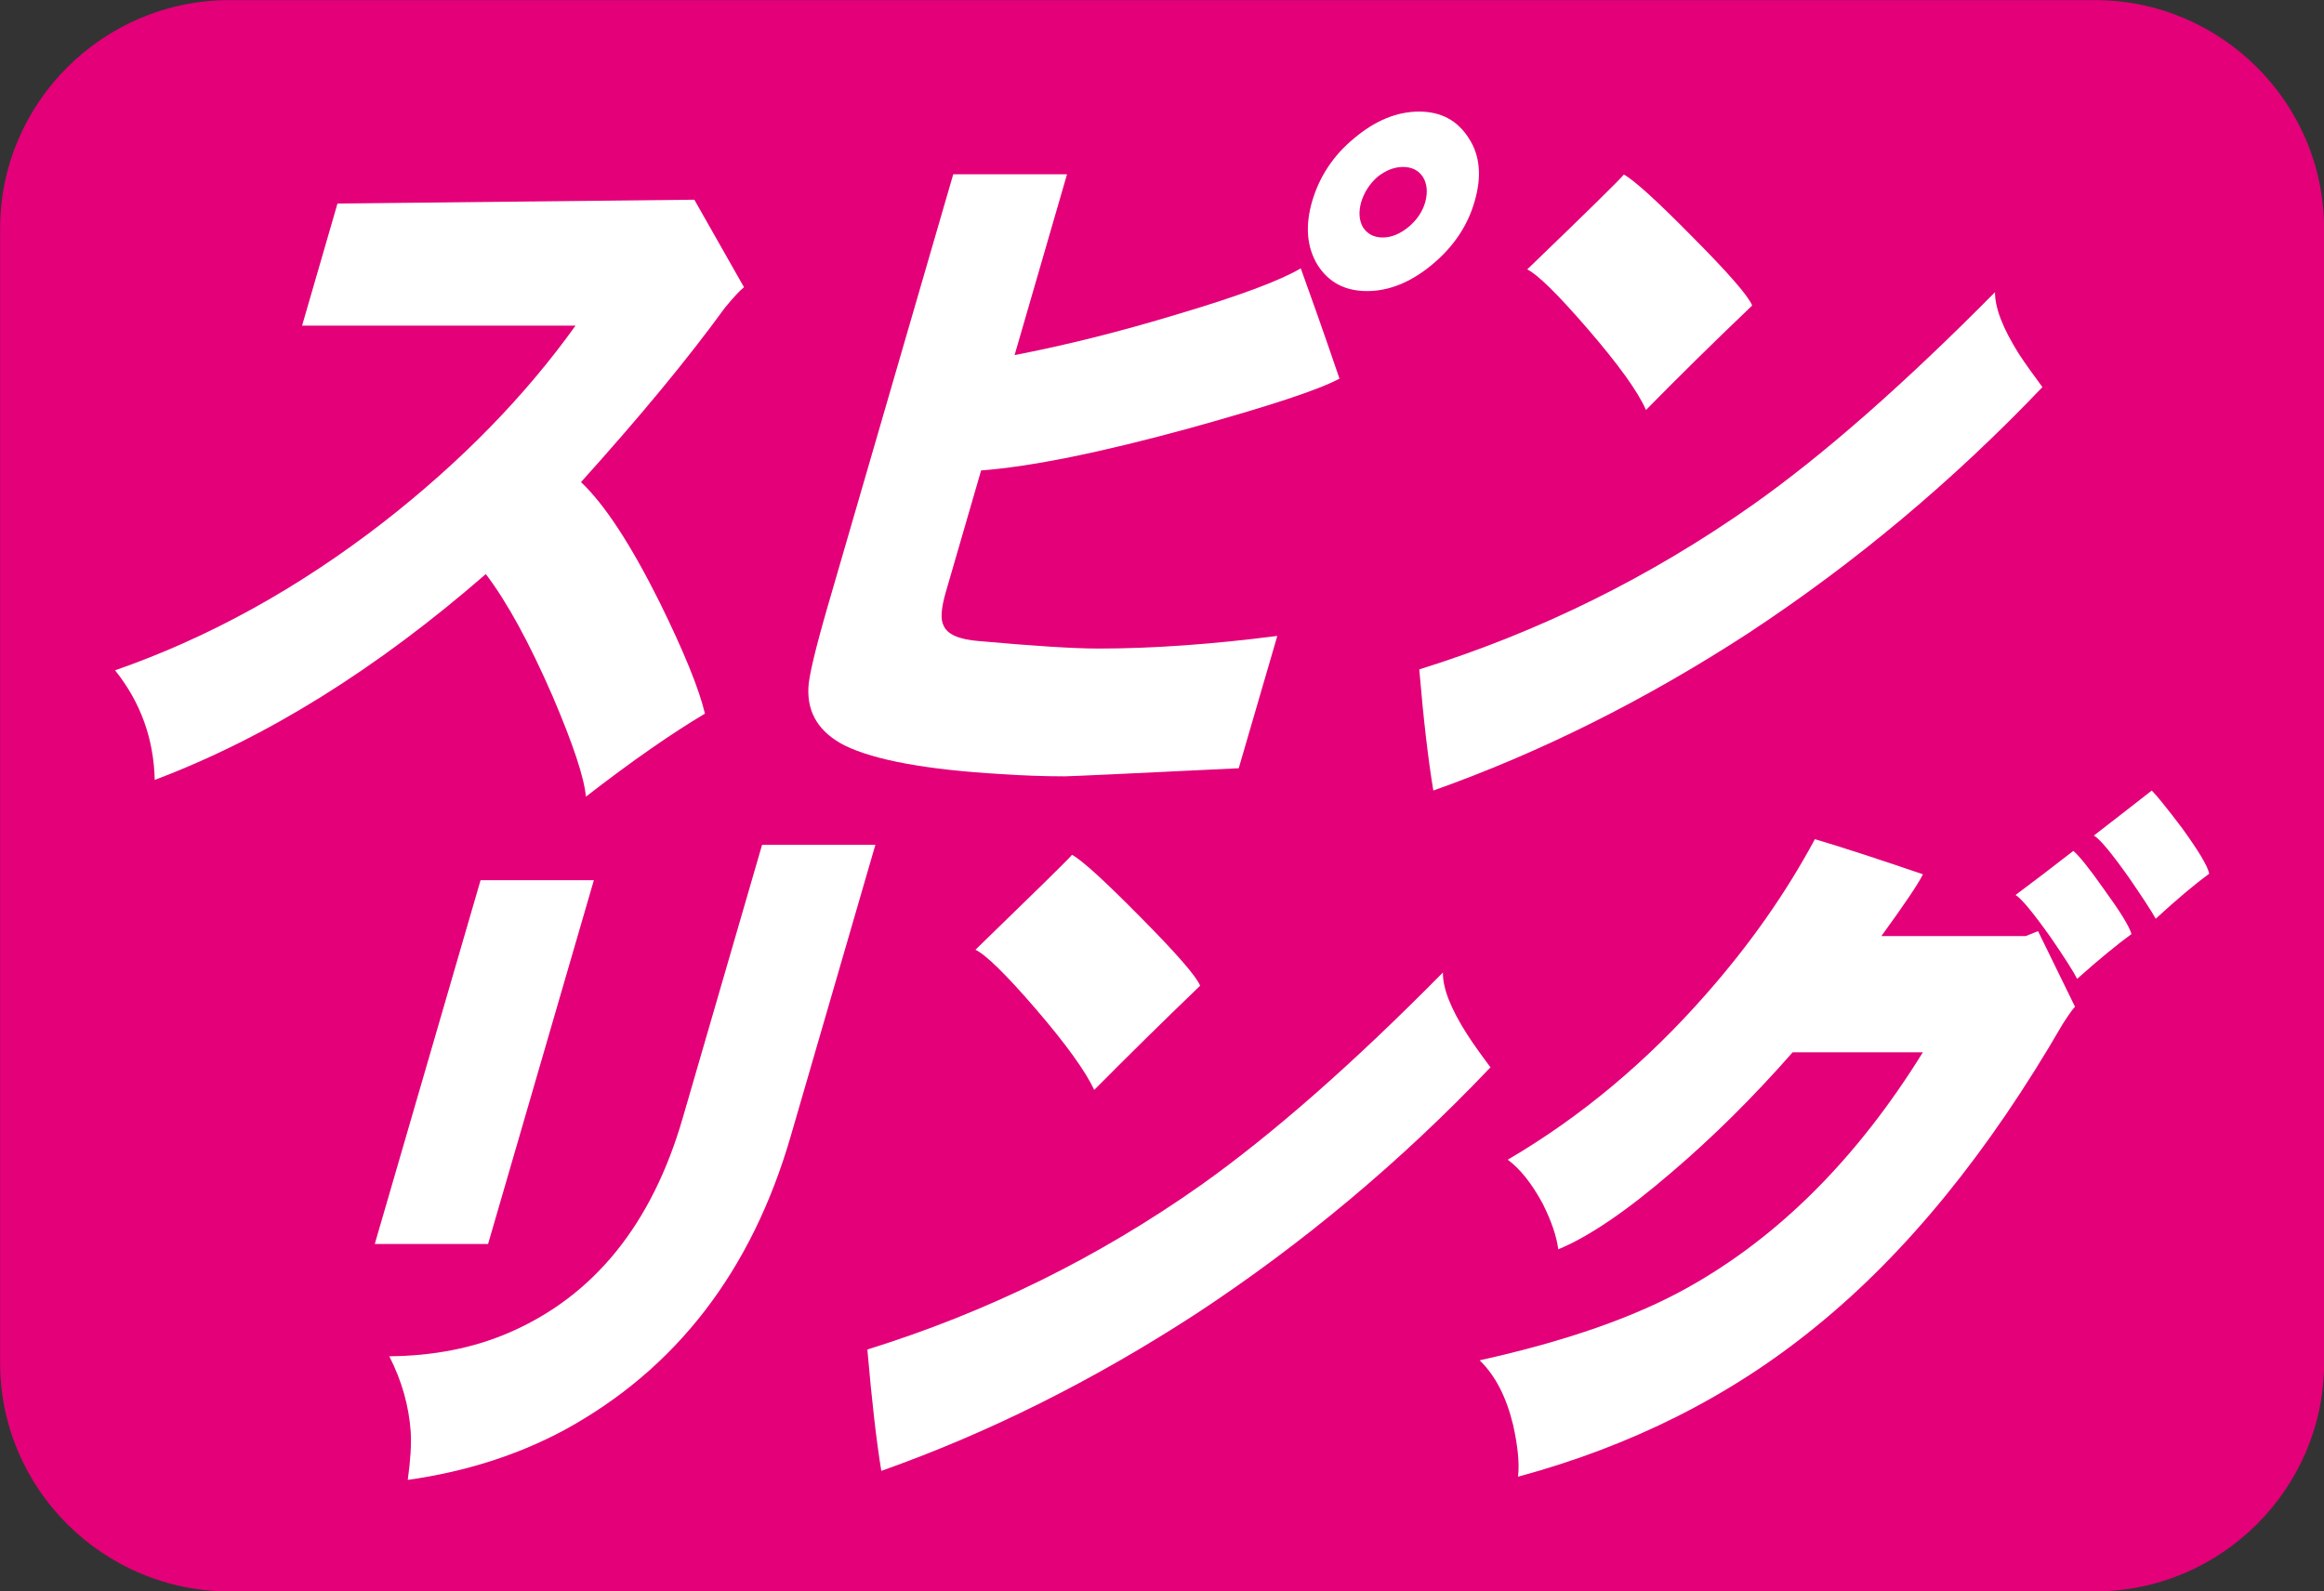
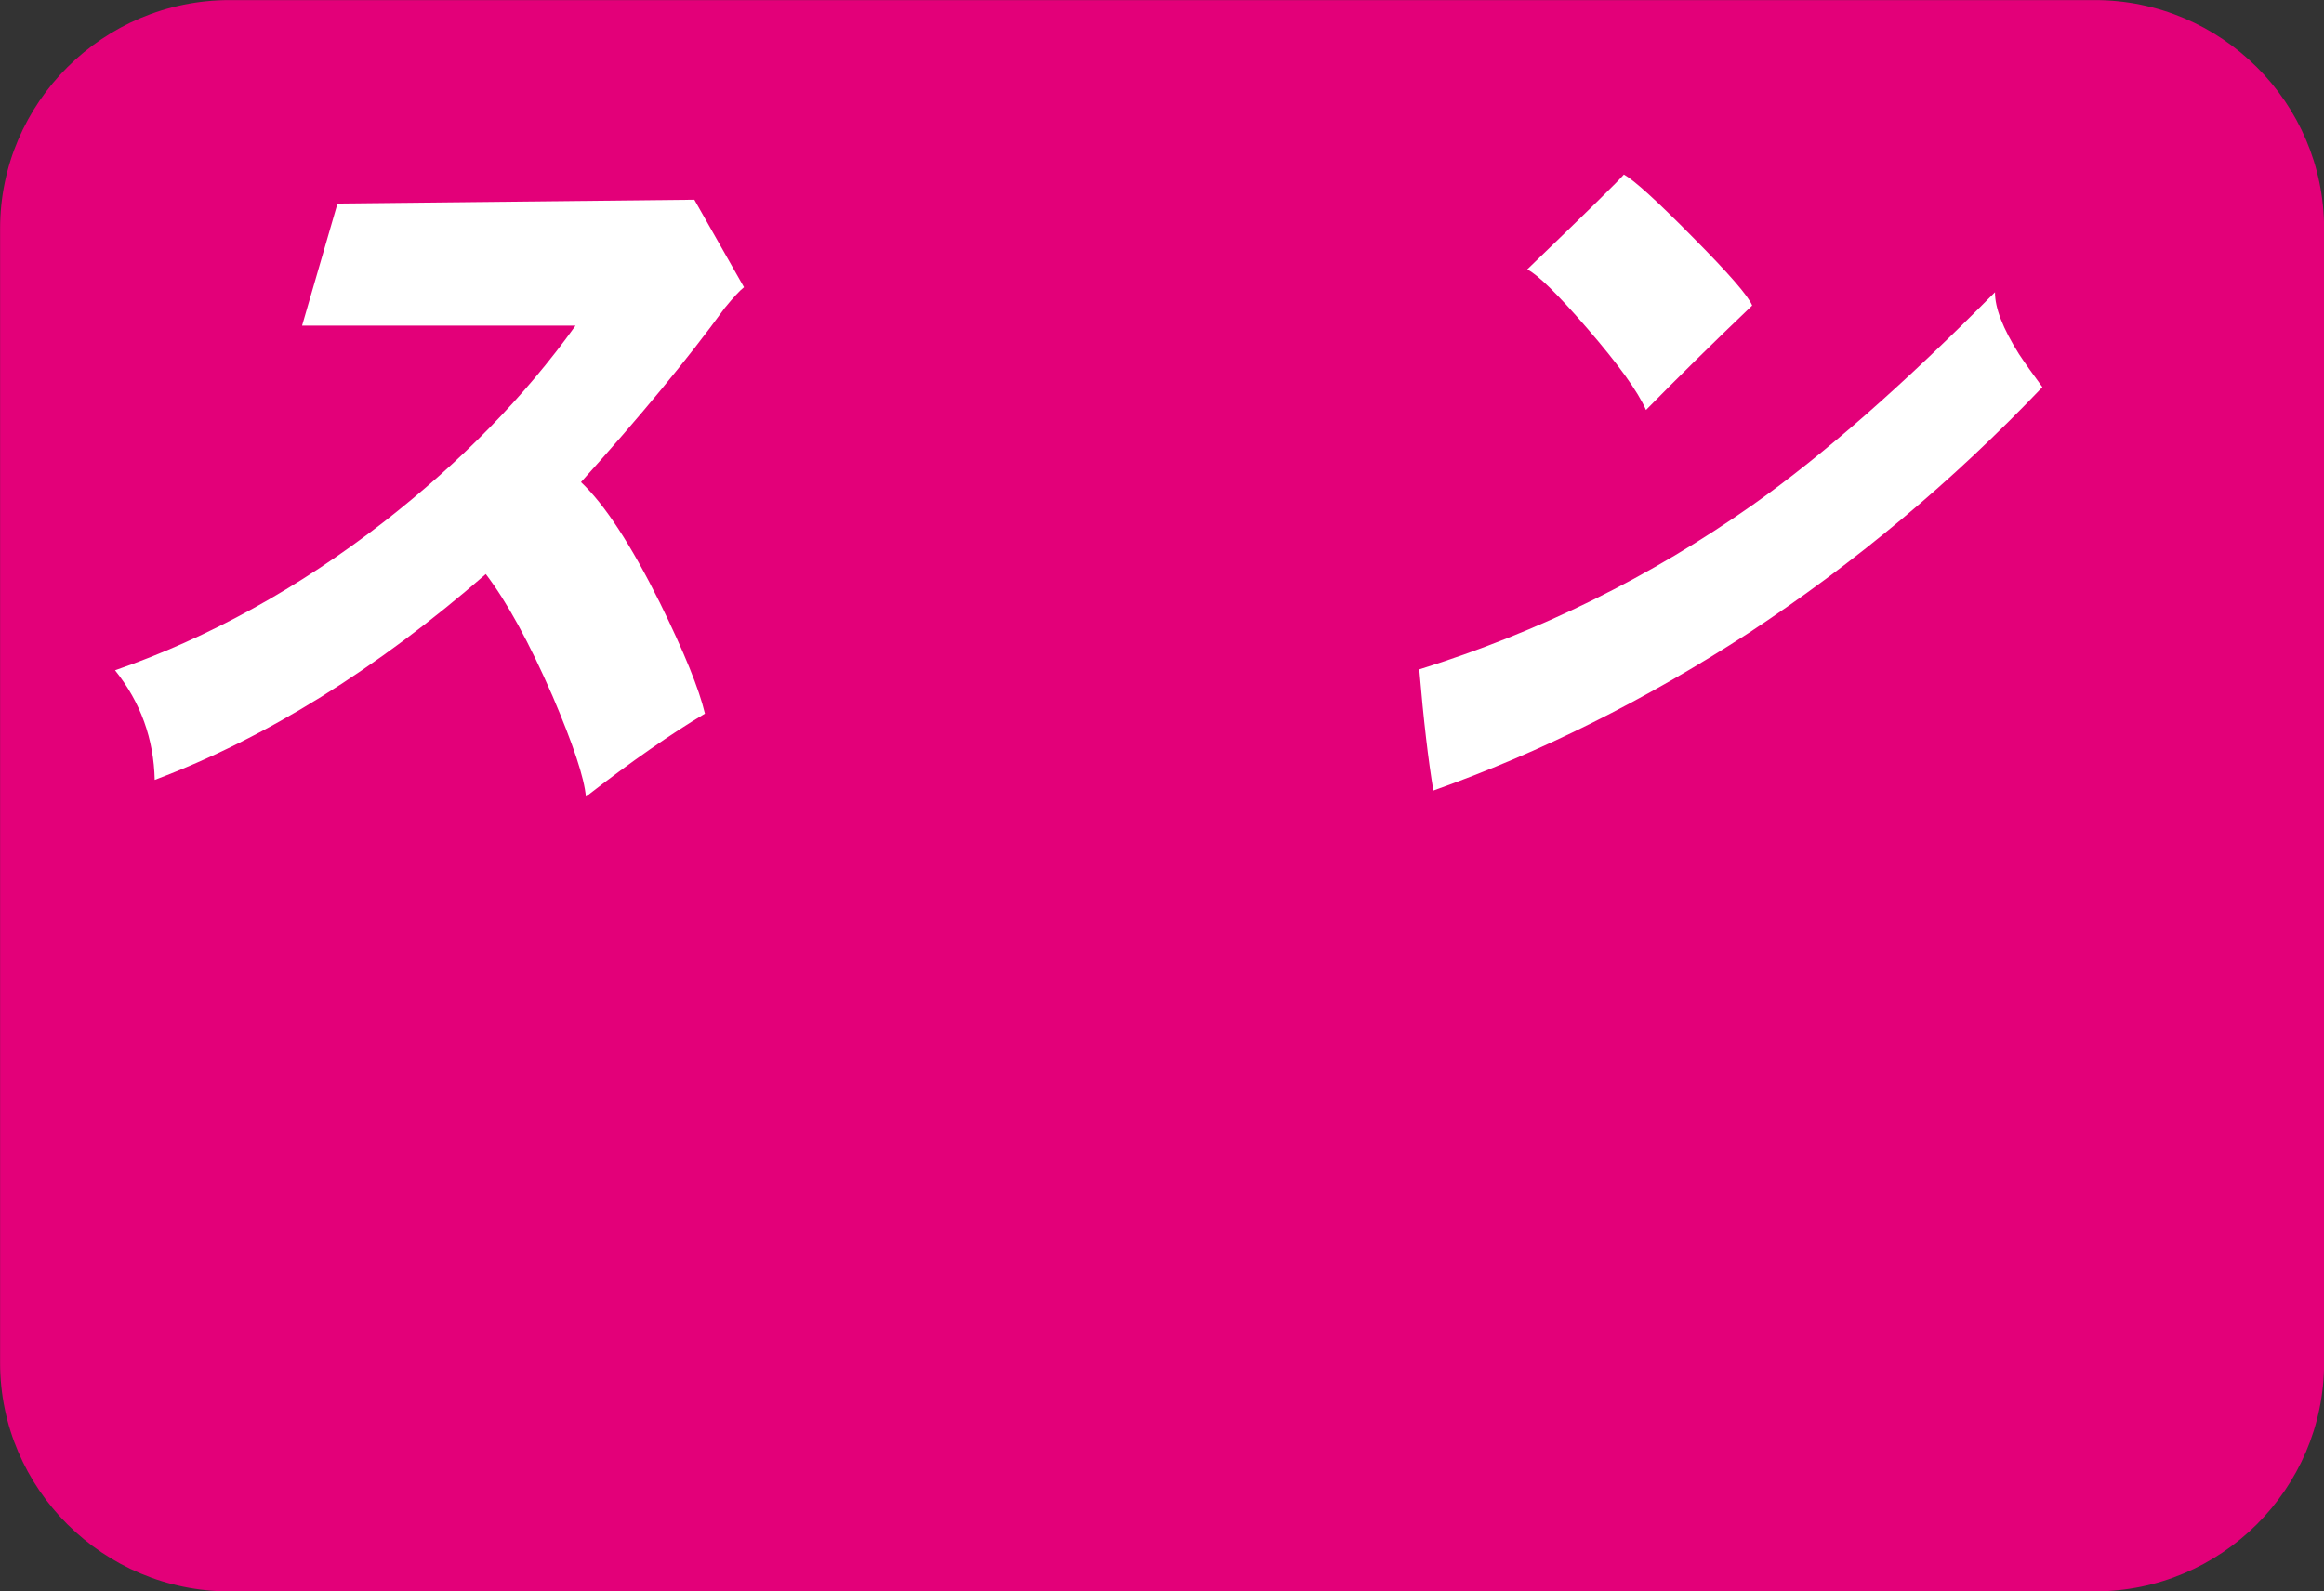
<svg xmlns="http://www.w3.org/2000/svg" version="1.1" id="レイヤー_1" x="0px" y="0px" viewBox="0 0 73 50" style="enable-background:new 0 0 73 50;" xml:space="preserve">
  <rect x="0" y="0" width="73" height="50" fill="#333333" stroke="none" />
  <style type="text/css">
	.st0{fill:#FCCF00;}
	.st1{fill:#FFFFFF;}
	.st2{fill:#EDCE9F;}
	.st3{fill:#E61F1A;}
	.st4{fill:#EA6DA4;}
	.st5{fill:#888888;}
	.st6{fill:#ED7700;}
	.st7{fill:#0060AE;}
	.st8{fill:#7A8992;}
	.st9{fill:#DADF00;}
	.st10{fill:#0081BA;}
	.st11{fill:#E30079;}
	.st12{fill:#009FE8;}
	.st13{fill:#B94A4C;}
	.st14{fill:#E3007F;}
	.st15{fill:#003893;}
	.st16{fill:#C59B57;}
	.st17{fill:#DF1D19;}
	.st18{fill:#A40081;}
	.st19{fill:#00A93A;}
	.st20{fill:#A2804A;}
	.st21{fill:#FFF000;}
	.st22{fill:#A80060;}
	.st23{fill:#C8C9CA;}
	.st24{fill:#008BD5;}
	.st25{fill:#C3D600;}
	.st26{fill:#D70C18;}
	.st27{fill:#231815;}
	.st28{fill:#004097;}
	.st29{fill:#009844;}
	.st30{fill:url(#SVGID_1_);}
	.st31{fill:#F9D5C5;}
	.st32{fill:#E5001C;}
	.st33{fill:#910782;}
</style>
  <g>
    <path class="st11" d="M73.003,42.828c0,3.949-3.239,7.175-7.199,7.175H7.209   c-3.964,0-7.206-3.226-7.206-7.175V7.178c0-3.949,3.242-7.175,7.206-7.175h58.595   c3.96,0,7.199,3.226,7.199,7.175V42.828z" />
    <path class="st1" d="M23.37,9.025c-0.142,0.112-0.337,0.326-0.599,0.644   c-1.179,1.624-2.687,3.443-4.521,5.479c0.748,0.707,1.572,1.972,2.478,3.791   c0.763,1.553,1.235,2.717,1.415,3.484c-1.044,0.621-2.29,1.486-3.739,2.609   c-0.049-0.584-0.397-1.639-1.048-3.162c-0.73-1.677-1.43-2.957-2.096-3.832   c-3.428,2.983-6.886,5.142-10.4,6.467c-0.03-1.291-0.442-2.44-1.246-3.443   c2.953-1.029,5.767-2.586,8.447-4.667c2.406-1.879,4.42-3.933,6.018-6.164   H9.489l1.112-3.836l11.209-0.12L23.37,9.025z" />
-     <path class="st1" d="M38.91,24.139c-3.462,0.168-5.288,0.254-5.472,0.254   c-0.666,0-1.329-0.026-1.991-0.071c-2.332-0.135-3.975-0.438-4.914-0.898   c-0.79-0.404-1.175-1.003-1.141-1.804c0.008-0.337,0.21-1.194,0.606-2.564   L29.943,5.475h3.574l-1.647,5.681c1.549-0.296,3.271-0.722,5.157-1.295   c1.909-0.569,3.181-1.044,3.832-1.43c0.292,0.805,0.7,1.954,1.216,3.466   c-0.659,0.356-2.219,0.865-4.678,1.549c-2.792,0.767-4.985,1.213-6.579,1.336   l-1.1,3.791c-0.157,0.535-0.183,0.894-0.079,1.082   c0.116,0.277,0.483,0.438,1.104,0.487c1.71,0.153,2.964,0.236,3.769,0.236   c1.699,0,3.574-0.135,5.61-0.397L38.91,24.139z M41.215,6.328   c0.232-0.786,0.67-1.448,1.321-1.984c0.662-0.558,1.347-0.838,2.04-0.838   c0.692,0,1.209,0.281,1.561,0.838c0.352,0.535,0.412,1.198,0.183,1.984   c-0.221,0.771-0.666,1.43-1.336,1.987c-0.666,0.554-1.351,0.831-2.04,0.831   c-0.7,0-1.216-0.277-1.564-0.831C41.047,7.758,40.994,7.099,41.215,6.328    M42.757,6.35c-0.086,0.307-0.067,0.569,0.052,0.786   c0.135,0.213,0.344,0.326,0.621,0.326c0.277,0,0.546-0.112,0.808-0.326   c0.262-0.217,0.445-0.479,0.531-0.786c0.082-0.307,0.06-0.569-0.071-0.786   c-0.138-0.213-0.352-0.318-0.625-0.318c-0.277,0-0.546,0.105-0.812,0.318   C43.019,5.782,42.85,6.044,42.757,6.35" />
    <path class="st1" d="M62.666,9.181c-0.004,0.494,0.247,1.138,0.752,1.942   c0.202,0.307,0.449,0.651,0.737,1.04c-2.814,2.953-5.898,5.535-9.244,7.736   c-3.249,2.111-6.546,3.754-9.888,4.94c-0.157-0.936-0.307-2.208-0.442-3.806   c3.754-1.171,7.249-2.897,10.483-5.176C57.299,14.278,59.829,12.047,62.666,9.181    M51.008,5.483c0.318,0.176,1.04,0.827,2.159,1.965   c1.134,1.141,1.755,1.856,1.871,2.152c-1.224,1.168-2.335,2.264-3.335,3.282   c-0.258-0.591-0.879-1.445-1.845-2.564c-0.932-1.078-1.561-1.695-1.886-1.853   C49.855,6.651,50.866,5.659,51.008,5.483" />
-     <path class="st1" d="M15.095,27.657h3.559l-3.323,11.43h-3.559L15.095,27.657z    M23.938,26.545h3.559l-2.657,9.147c-1.231,4.252-3.608,7.328-7.118,9.244   c-1.46,0.782-3.091,1.306-4.914,1.564c0.086-0.614,0.116-1.112,0.094-1.501   c-0.056-0.816-0.277-1.606-0.674-2.384c1.388-0.011,2.638-0.258,3.75-0.737   c2.676-1.153,4.502-3.406,5.472-6.766L23.938,26.545z" />
-     <path class="st1" d="M45.324,30.557c-0.007,0.494,0.247,1.141,0.76,1.942   c0.195,0.303,0.445,0.651,0.734,1.037c-2.811,2.957-5.894,5.539-9.24,7.74   c-3.249,2.111-6.546,3.754-9.895,4.94c-0.153-0.932-0.299-2.208-0.438-3.814   c3.757-1.168,7.253-2.889,10.487-5.172C39.961,35.646,42.495,33.423,45.324,30.557    M33.674,26.859c0.318,0.172,1.033,0.827,2.156,1.965   c1.13,1.141,1.752,1.856,1.868,2.148c-1.216,1.168-2.324,2.264-3.327,3.275   c-0.266-0.576-0.879-1.433-1.849-2.56c-0.928-1.078-1.564-1.695-1.882-1.845   C32.514,28.023,33.528,27.031,33.674,26.859" />
-     <path class="st1" d="M65.179,31.632c-0.067,0.067-0.195,0.247-0.382,0.535   c-2.332,4.034-4.91,7.204-7.754,9.513c-2.683,2.193-5.805,3.758-9.36,4.719   c0.049-0.419-0.007-0.962-0.153-1.621c-0.21-0.876-0.558-1.557-1.052-2.036   c2.706-0.599,4.88-1.359,6.531-2.283c2.867-1.598,5.333-4.072,7.391-7.395   h-4.091c-1.235,1.407-2.5,2.661-3.795,3.765   c-1.411,1.216-2.609,2.032-3.567,2.425c-0.049-0.385-0.202-0.861-0.487-1.43   c-0.348-0.647-0.719-1.104-1.1-1.385c2.305-1.351,4.375-3.088,6.224-5.195   c1.377-1.561,2.515-3.185,3.424-4.877c0.977,0.292,2.103,0.662,3.394,1.104   c-0.146,0.299-0.58,0.943-1.306,1.942h4.532   c0.071-0.03,0.202-0.082,0.389-0.157L65.179,31.632z M66.953,29.349   c-0.449,0.326-1.018,0.793-1.707,1.407c-0.127-0.247-0.4-0.674-0.823-1.291   c-0.558-0.786-0.928-1.235-1.112-1.344c0.535-0.397,1.134-0.857,1.815-1.385   c0.187,0.157,0.498,0.546,0.947,1.183C66.59,28.631,66.886,29.106,66.953,29.349    M69.394,27.452c-0.445,0.326-1.007,0.797-1.68,1.415   c-0.138-0.251-0.423-0.681-0.846-1.299c-0.554-0.782-0.921-1.22-1.097-1.314   c0.52-0.4,1.123-0.872,1.819-1.415c0.161,0.161,0.475,0.55,0.951,1.179   C69.057,26.733,69.345,27.205,69.394,27.452" />
  </g>
</svg>